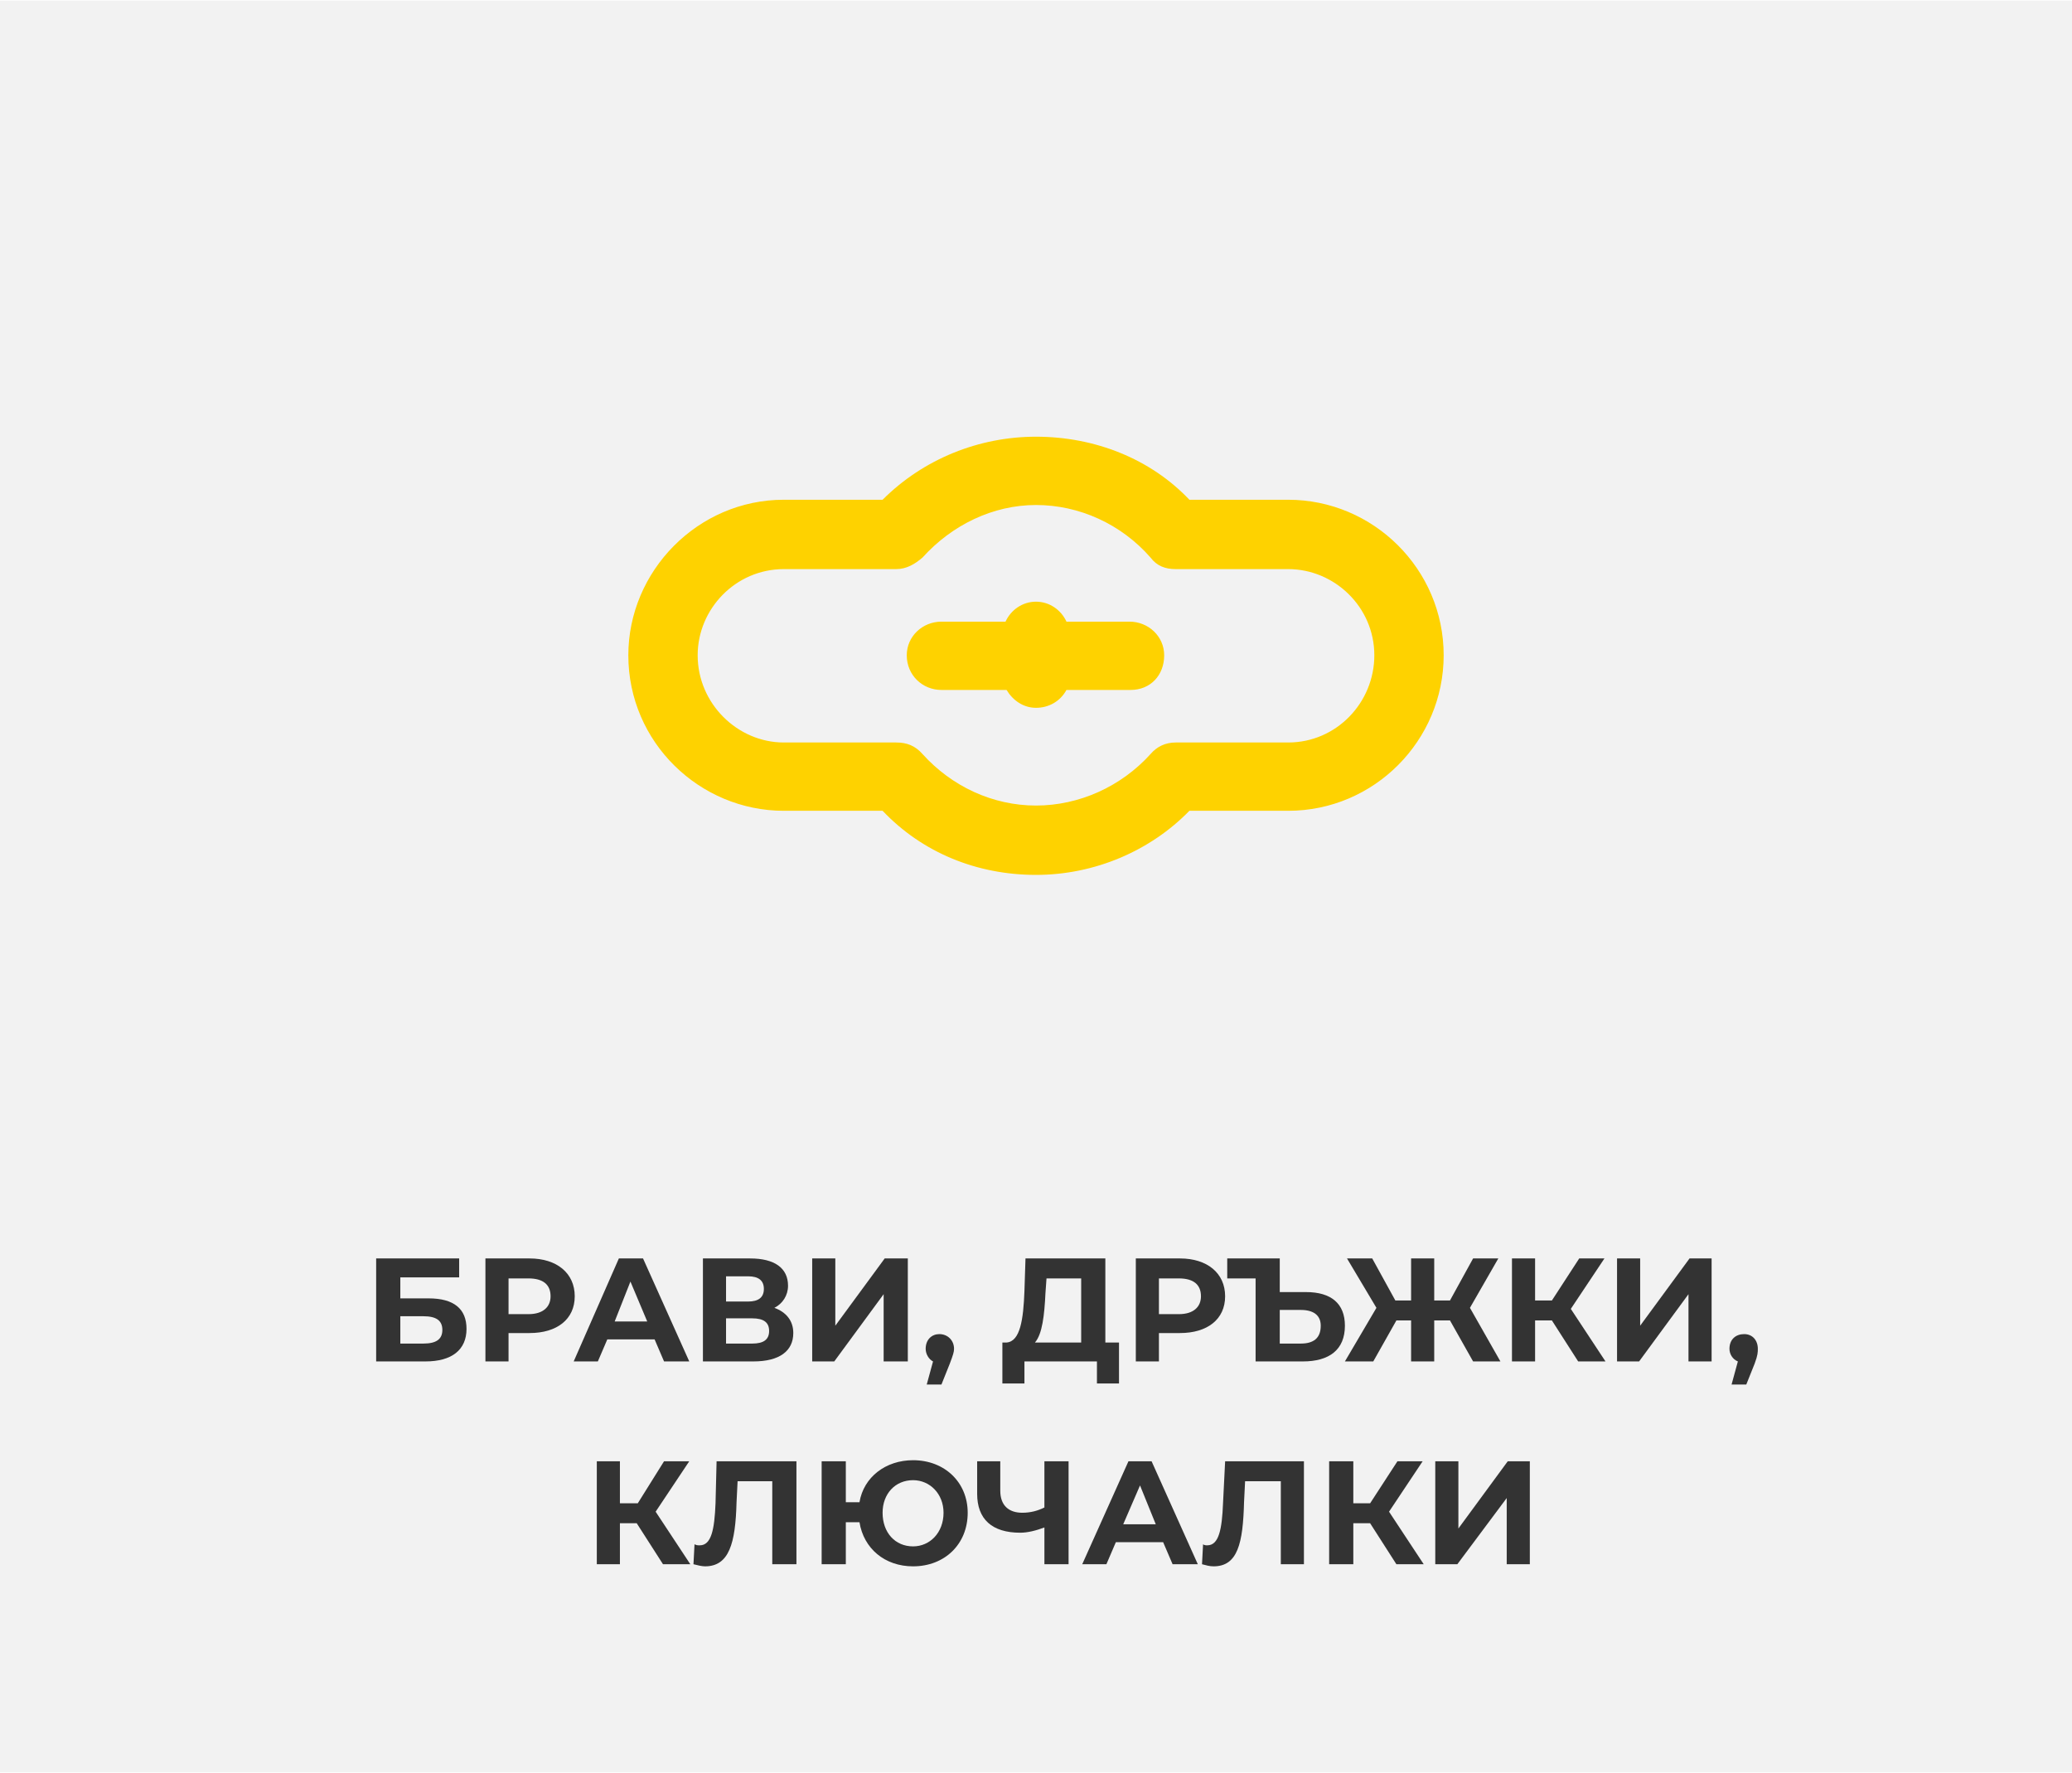
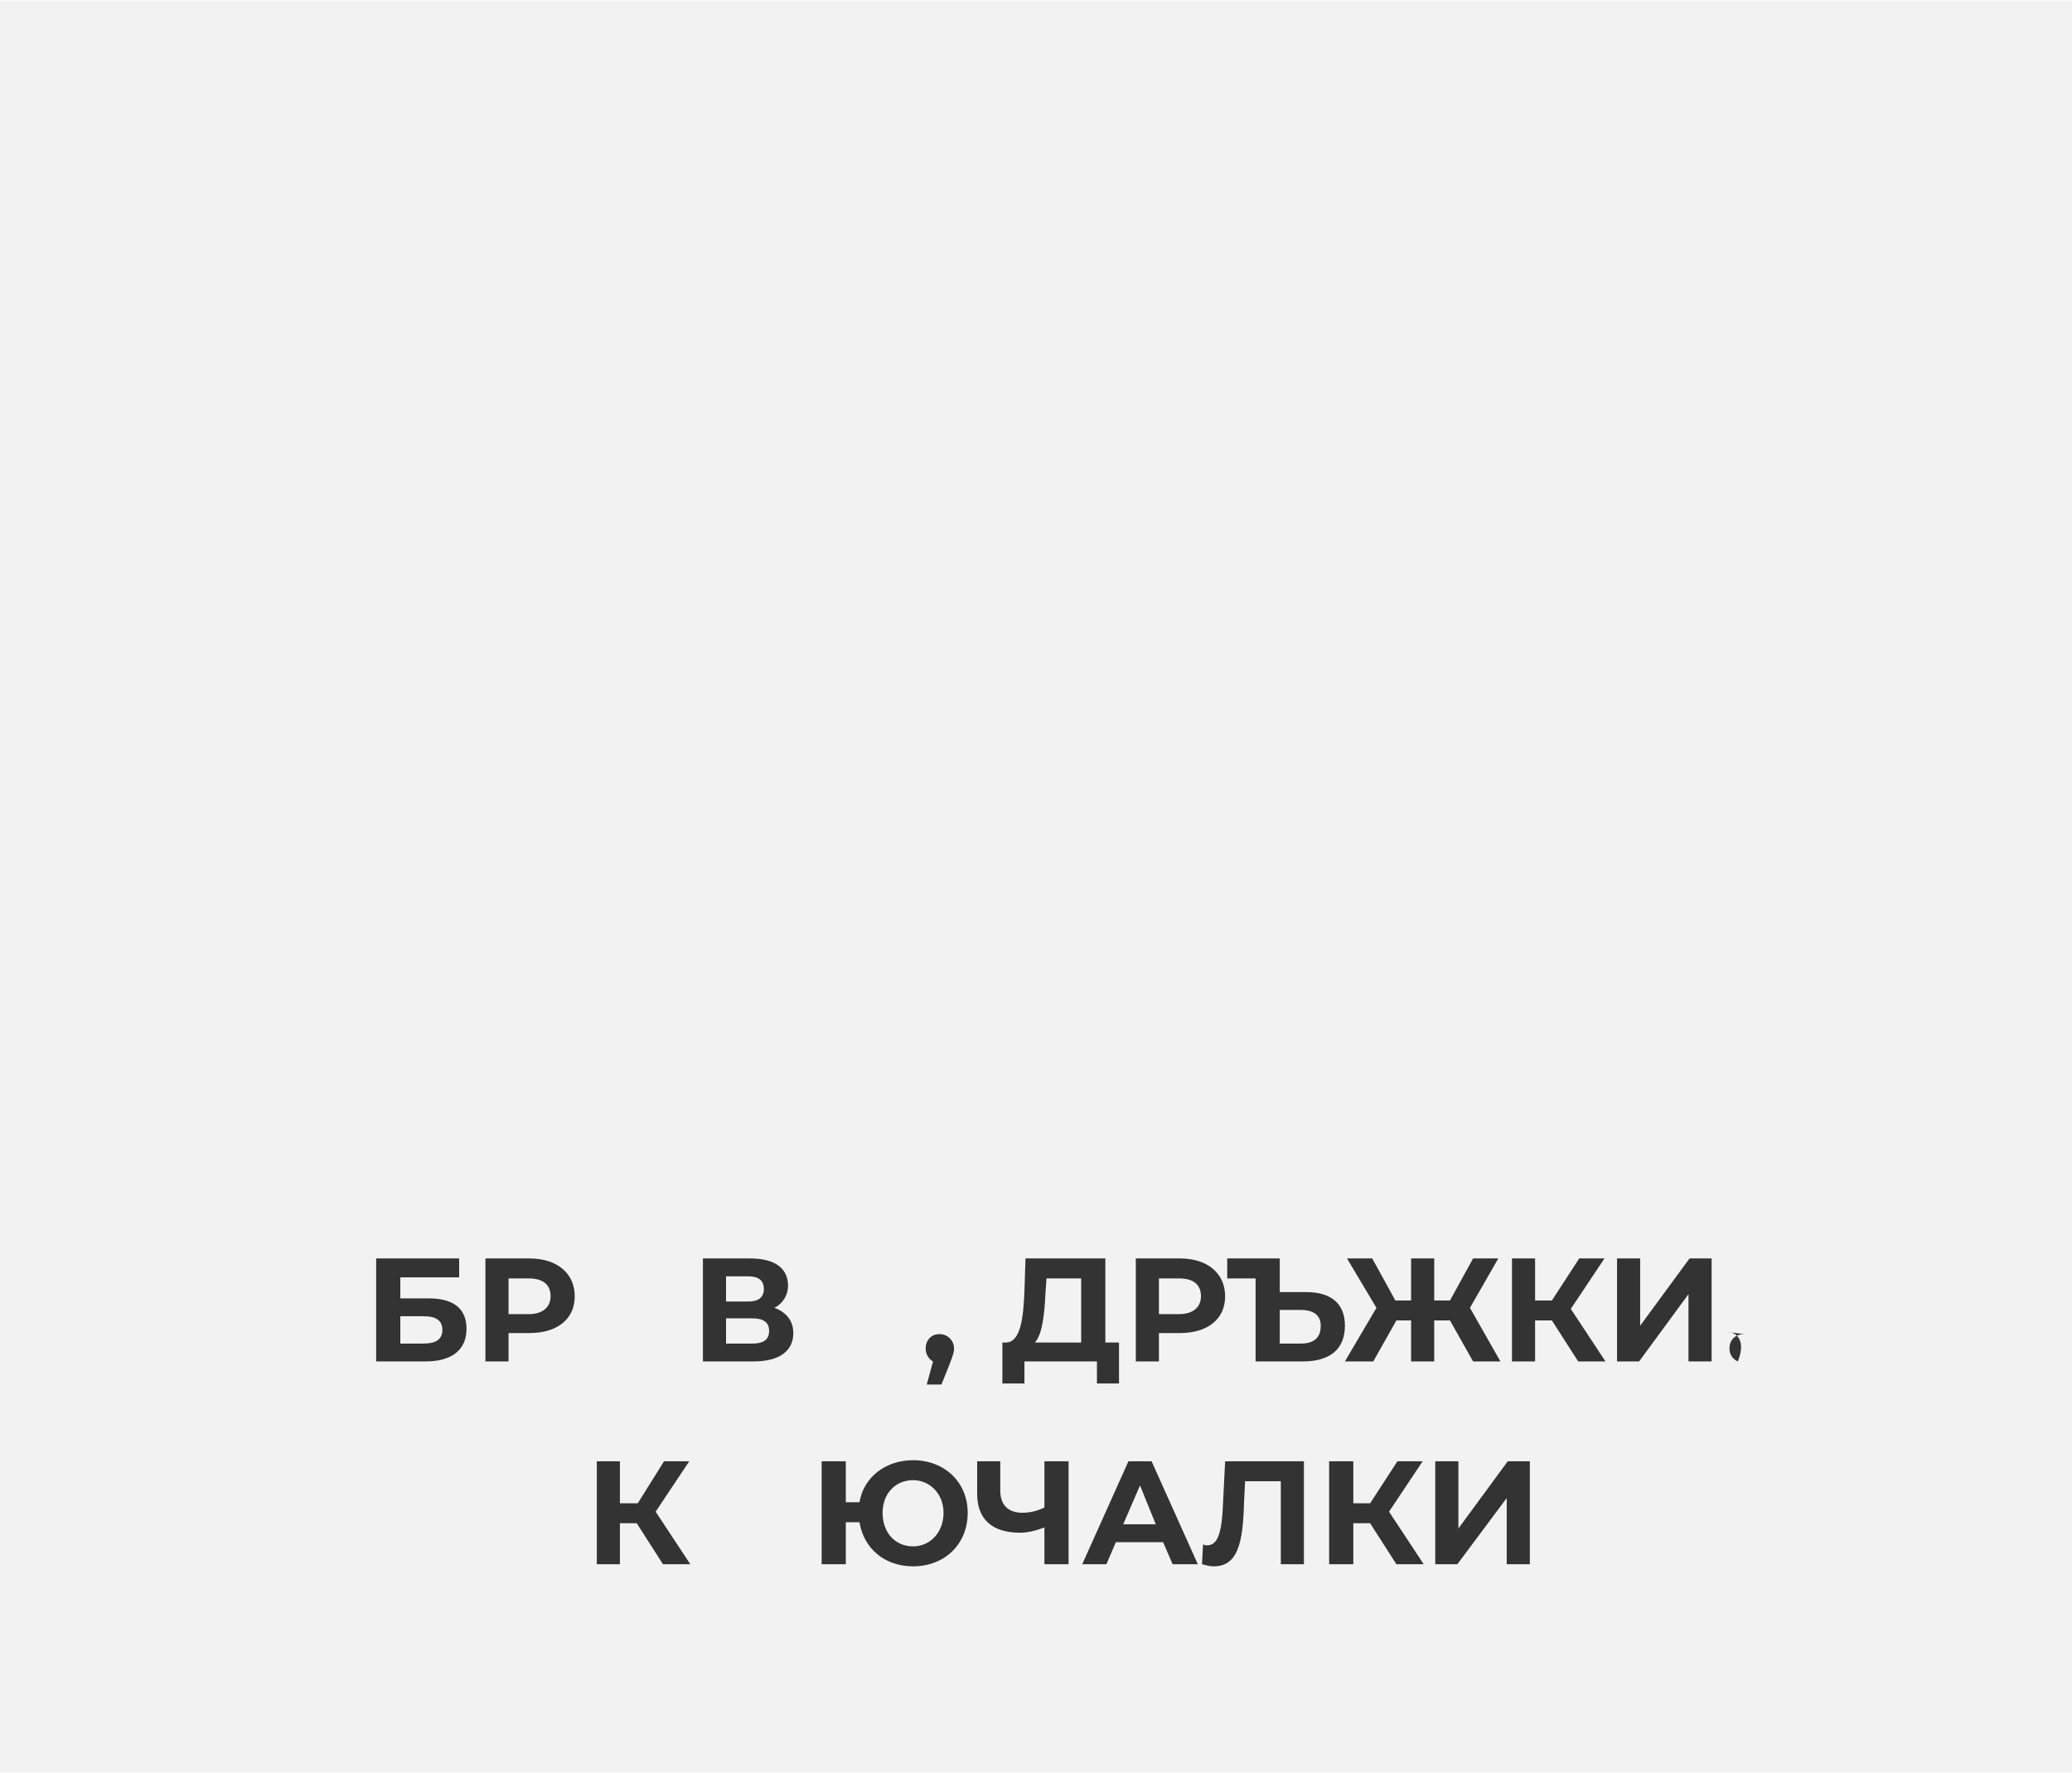
<svg xmlns="http://www.w3.org/2000/svg" xml:space="preserve" width="180px" height="154px" version="1.1" shape-rendering="geometricPrecision" text-rendering="geometricPrecision" image-rendering="optimizeQuality" fill-rule="evenodd" clip-rule="evenodd" viewBox="0 0 19720 16860">
  <defs>
    <clipPath id="id0">
      <path d="M19720 0l-19720 0 0 16860 19720 0 0 -16860z" />
    </clipPath>
    <mask id="id1">
      <linearGradient id="id2" gradientUnits="userSpaceOnUse" x1="1090" y1="37960" x2="1090" y2="29140">
        <stop offset="0" stop-opacity="1" stop-color="white" />
        <stop offset="1" stop-opacity="0" stop-color="white" />
      </linearGradient>
      <rect fill="url(#id2)" x="-1500" y="27550" width="21030" height="8830" />
    </mask>
  </defs>
  <g id="Layer_x0020_1">
    <polygon fill="#F2F2F2" points="19720,0 0,0 0,16860 19720,16860 " />
    <g clip-path="url(#id0)">
      <g id="_2188403815952">
        <polygon id="_1" fill="black" mask="url(#id1)" points="19420,36270 -1390,36270 -1390,27660 19420,27660 " />
      </g>
    </g>
    <polygon fill="none" points="19720,0 0,0 0,16860 19720,16860 " />
    <path fill="#333333" fill-rule="nonzero" d="M3580 12950l470 0c250,0 390,-110 390,-310 0,-190 -120,-290 -360,-290l-270 0 0 -200 560 0 0 -180 -790 0 0 980zm230 -170l0 -260 220 0c120,0 180,40 180,130 0,90 -60,130 -180,130l-220 0z" />
    <path id="_1_0" fill="#333333" fill-rule="nonzero" d="M5040 11970l-420 0 0 980 220 0 0 -270 200 0c260,0 430,-130 430,-350 0,-220 -170,-360 -430,-360zm-10 530l-190 0 0 -340 190 0c140,0 210,60 210,170 0,100 -70,170 -210,170z" />
-     <path id="_2" fill="#333333" fill-rule="nonzero" d="M6320 12950l240 0 -440 -980 -230 0 -430 980 230 0 90 -210 450 0 90 210zm-470 -380l150 -380 160 380 -310 0z" />
    <path id="_3" fill="#333333" fill-rule="nonzero" d="M7370 12440c80,-40 130,-120 130,-210 0,-170 -130,-260 -360,-260l-450 0 0 980 480 0c250,0 380,-100 380,-270 0,-120 -70,-200 -180,-240zm-460 -300l210 0c100,0 150,40 150,120 0,80 -50,120 -150,120l-210 0 0 -240zm250 640l-250 0 0 -240 250 0c110,0 160,40 160,120 0,80 -50,120 -160,120z" />
-     <polygon id="_4" fill="#333333" fill-rule="nonzero" points="7730,12950 7940,12950 8410,12310 8410,12950 8640,12950 8640,11970 8420,11970 7950,12610 7950,11970 7730,11970 " />
    <path id="_5" fill="#333333" fill-rule="nonzero" d="M8940 12690c-70,0 -130,50 -130,140 0,50 30,100 70,120l-60 220 140 0 80 -200c30,-80 40,-110 40,-140 0,-80 -60,-140 -140,-140z" />
    <path id="_6" fill="#333333" fill-rule="nonzero" d="M10520 12770l0 -800 -760 0 -10 310c-10,270 -40,480 -170,490l-40 0 0 390 210 0 0 -210 690 0 0 210 210 0 0 -390 -130 0zm-570 -470l10 -140 330 0 0 610 -440 0c70,-80 90,-260 100,-470z" />
    <path id="_7" fill="#333333" fill-rule="nonzero" d="M11230 11970l-420 0 0 980 220 0 0 -270 200 0c260,0 430,-130 430,-350 0,-220 -170,-360 -430,-360zm-10 530l-190 0 0 -340 190 0c140,0 210,60 210,170 0,100 -70,170 -210,170z" />
    <path id="_8" fill="#333333" fill-rule="nonzero" d="M12430 12290l-250 0 0 -320 -500 0 0 190 270 0 0 790 450 0c250,0 400,-110 400,-340 0,-210 -130,-320 -370,-320zm-50 490l-200 0 0 -320 200 0c120,0 190,50 190,150 0,120 -70,170 -190,170z" />
    <polygon id="_9" fill="#333333" fill-rule="nonzero" points="14020,12950 14280,12950 13990,12440 14260,11970 14020,11970 13800,12370 13650,12370 13650,11970 13430,11970 13430,12370 13280,12370 13060,11970 12820,11970 13100,12440 12800,12950 13070,12950 13290,12560 13430,12560 13430,12950 13650,12950 13650,12560 13800,12560 " />
    <polygon id="_10" fill="#333333" fill-rule="nonzero" points="15020,12950 15280,12950 14950,12450 15270,11970 15030,11970 14770,12370 14610,12370 14610,11970 14390,11970 14390,12950 14610,12950 14610,12560 14770,12560 " />
    <polygon id="_11" fill="#333333" fill-rule="nonzero" points="15390,12950 15600,12950 16070,12310 16070,12950 16290,12950 16290,11970 16080,11970 15610,12610 15610,11970 15390,11970 " />
-     <path id="_12" fill="#333333" fill-rule="nonzero" d="M16600 12690c-80,0 -140,50 -140,140 0,50 30,100 80,120l-60 220 140 0 80 -200c30,-80 30,-110 30,-140 0,-80 -50,-140 -130,-140z" />
+     <path id="_12" fill="#333333" fill-rule="nonzero" d="M16600 12690c-80,0 -140,50 -140,140 0,50 30,100 80,120c30,-80 30,-110 30,-140 0,-80 -50,-140 -130,-140z" />
    <polygon id="_13" fill="#333333" fill-rule="nonzero" points="6310,14880 6570,14880 6240,14380 6560,13900 6320,13900 6070,14300 5900,14300 5900,13900 5680,13900 5680,14880 5900,14880 5900,14490 6060,14490 " />
-     <path id="_14" fill="#333333" fill-rule="nonzero" d="M6820 13900l-10 400c-10,250 -40,400 -150,400 -20,0 -30,0 -50,-10l-10 190c40,10 80,20 110,20 230,0 290,-220 300,-610l10 -200 330 0 0 790 230 0 0 -980 -760 0z" />
    <path id="_15" fill="#333333" fill-rule="nonzero" d="M8690 13890c-260,0 -470,160 -510,400l-130 0 0 -390 -230 0 0 980 230 0 0 -400 130 0c40,250 240,420 510,420 300,0 520,-210 520,-510 0,-290 -220,-500 -520,-500zm0 820c-170,0 -290,-130 -290,-320 0,-180 120,-310 290,-310 160,0 290,130 290,310 0,190 -130,320 -290,320z" />
    <path id="_16" fill="#333333" fill-rule="nonzero" d="M9940 13900l0 440c-60,30 -130,50 -210,50 -130,0 -210,-70 -210,-210l0 -280 -220 0 0 310c0,240 140,370 410,370 70,0 150,-20 230,-50l0 350 230 0 0 -980 -230 0z" />
    <path id="_17" fill="#333333" fill-rule="nonzero" d="M11160 14880l240 0 -440 -980 -220 0 -440 980 230 0 90 -210 450 0 90 210zm-470 -380l160 -370 150 370 -310 0z" />
    <path id="_18" fill="#333333" fill-rule="nonzero" d="M11660 13900l-20 400c-10,250 -40,400 -150,400 -10,0 -30,0 -40,-10l-10 190c40,10 70,20 110,20 230,0 280,-220 290,-610l10 -200 340 0 0 790 220 0 0 -980 -750 0z" />
    <polygon id="_19" fill="#333333" fill-rule="nonzero" points="13290,14880 13550,14880 13220,14380 13540,13900 13300,13900 13040,14300 12880,14300 12880,13900 12650,13900 12650,14880 12880,14880 12880,14490 13040,14490 " />
    <polygon id="_20" fill="#333333" fill-rule="nonzero" points="13660,14880 13870,14880 14340,14250 14340,14880 14560,14880 14560,13900 14350,13900 13880,14540 13880,13900 13660,13900 " />
-     <path fill="#FED200" fill-rule="nonzero" d="M12260 4750l-940 0c-370,-390 -900,-600 -1460,-600 -540,0 -1070,210 -1460,600l-940 0c-820,0 -1480,680 -1480,1480 0,830 680,1480 1480,1480l940 0c380,400 900,610 1460,610 560,0 1090,-230 1460,-610l940 0c820,0 1480,-670 1480,-1480 0,-820 -670,-1480 -1480,-1480zm-1510 1160l-600 0c-50,-110 -160,-190 -290,-190 -130,0 -240,80 -290,190l-610 0c-180,0 -330,140 -330,320 0,190 150,330 330,330l620 0c60,100 160,170 280,170 120,0 230,-60 290,-170l610 0c190,0 320,-140 320,-330 0,-180 -150,-320 -330,-320zm1510 1150l-1070 0c-100,0 -180,40 -240,110 -280,310 -680,490 -1090,490 -410,0 -800,-180 -1080,-490 -70,-80 -150,-110 -250,-110l-1070 0c-440,0 -820,-370 -820,-830 0,-440 360,-820 820,-820l1070 0c100,0 180,-50 250,-110 280,-310 670,-500 1080,-500 410,0 810,180 1090,500 60,80 140,110 240,110l1070 0c440,0 820,360 820,820 0,450 -360,830 -820,830z" />
  </g>
</svg>